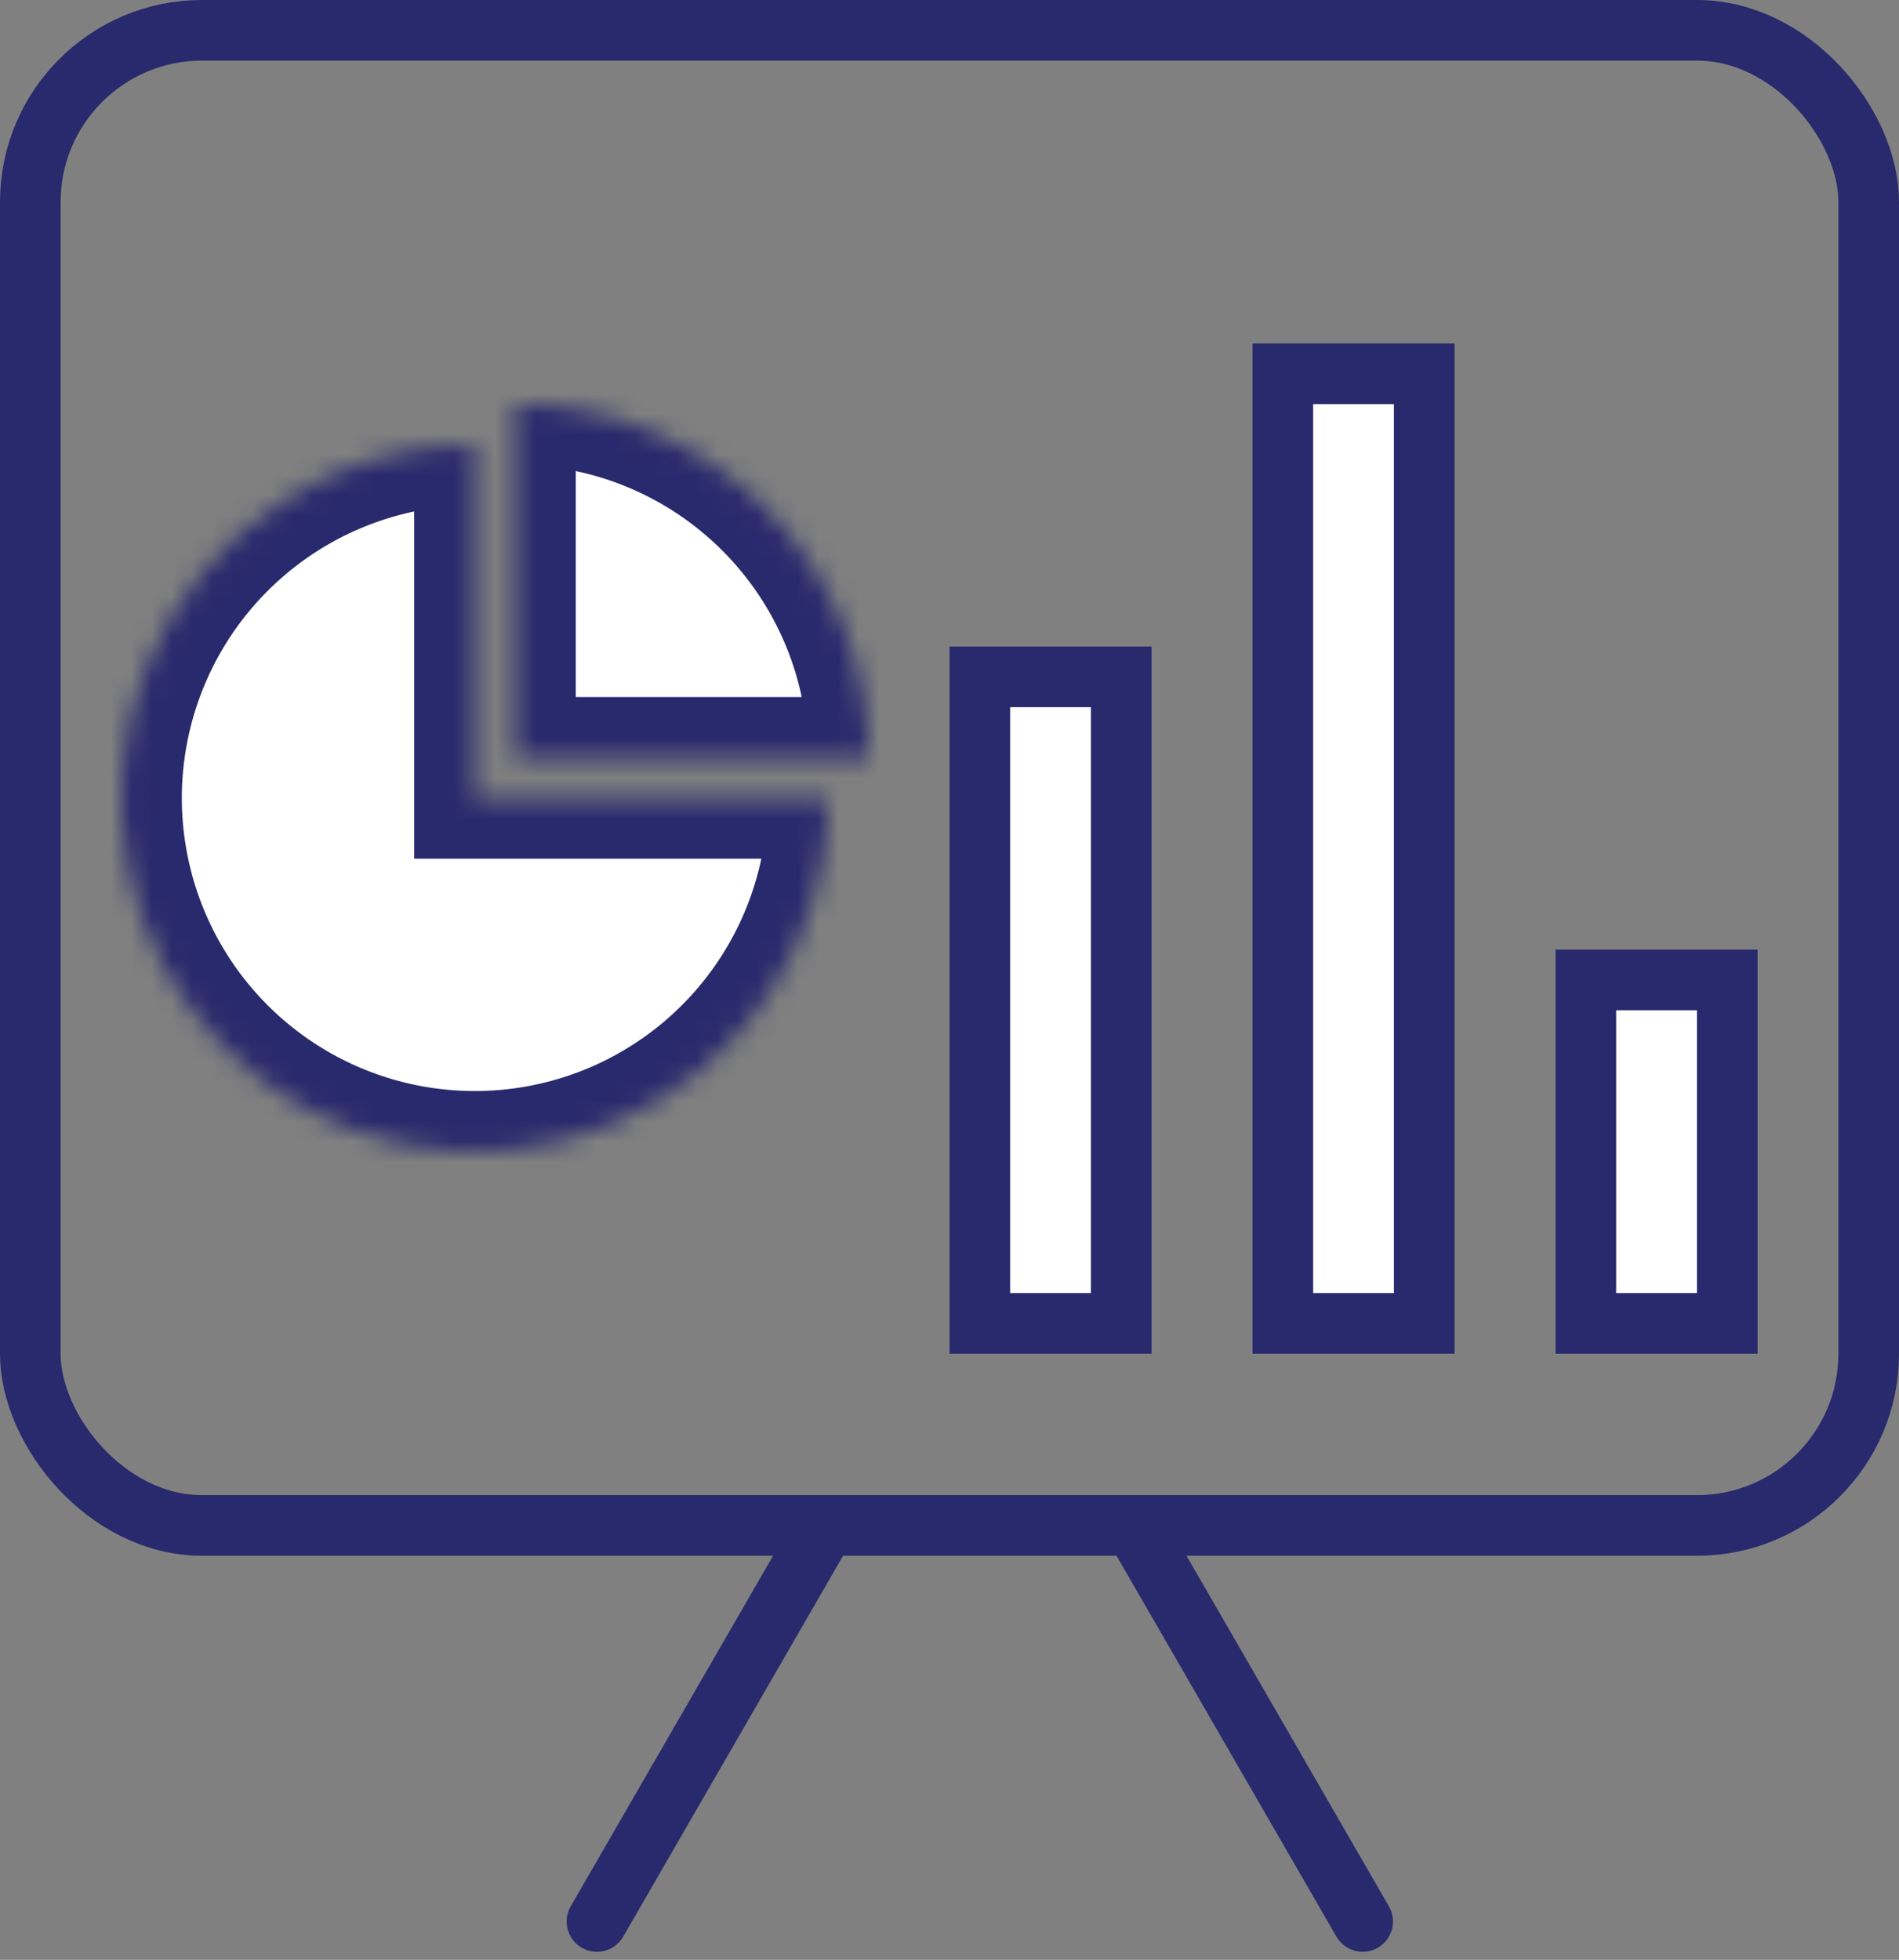
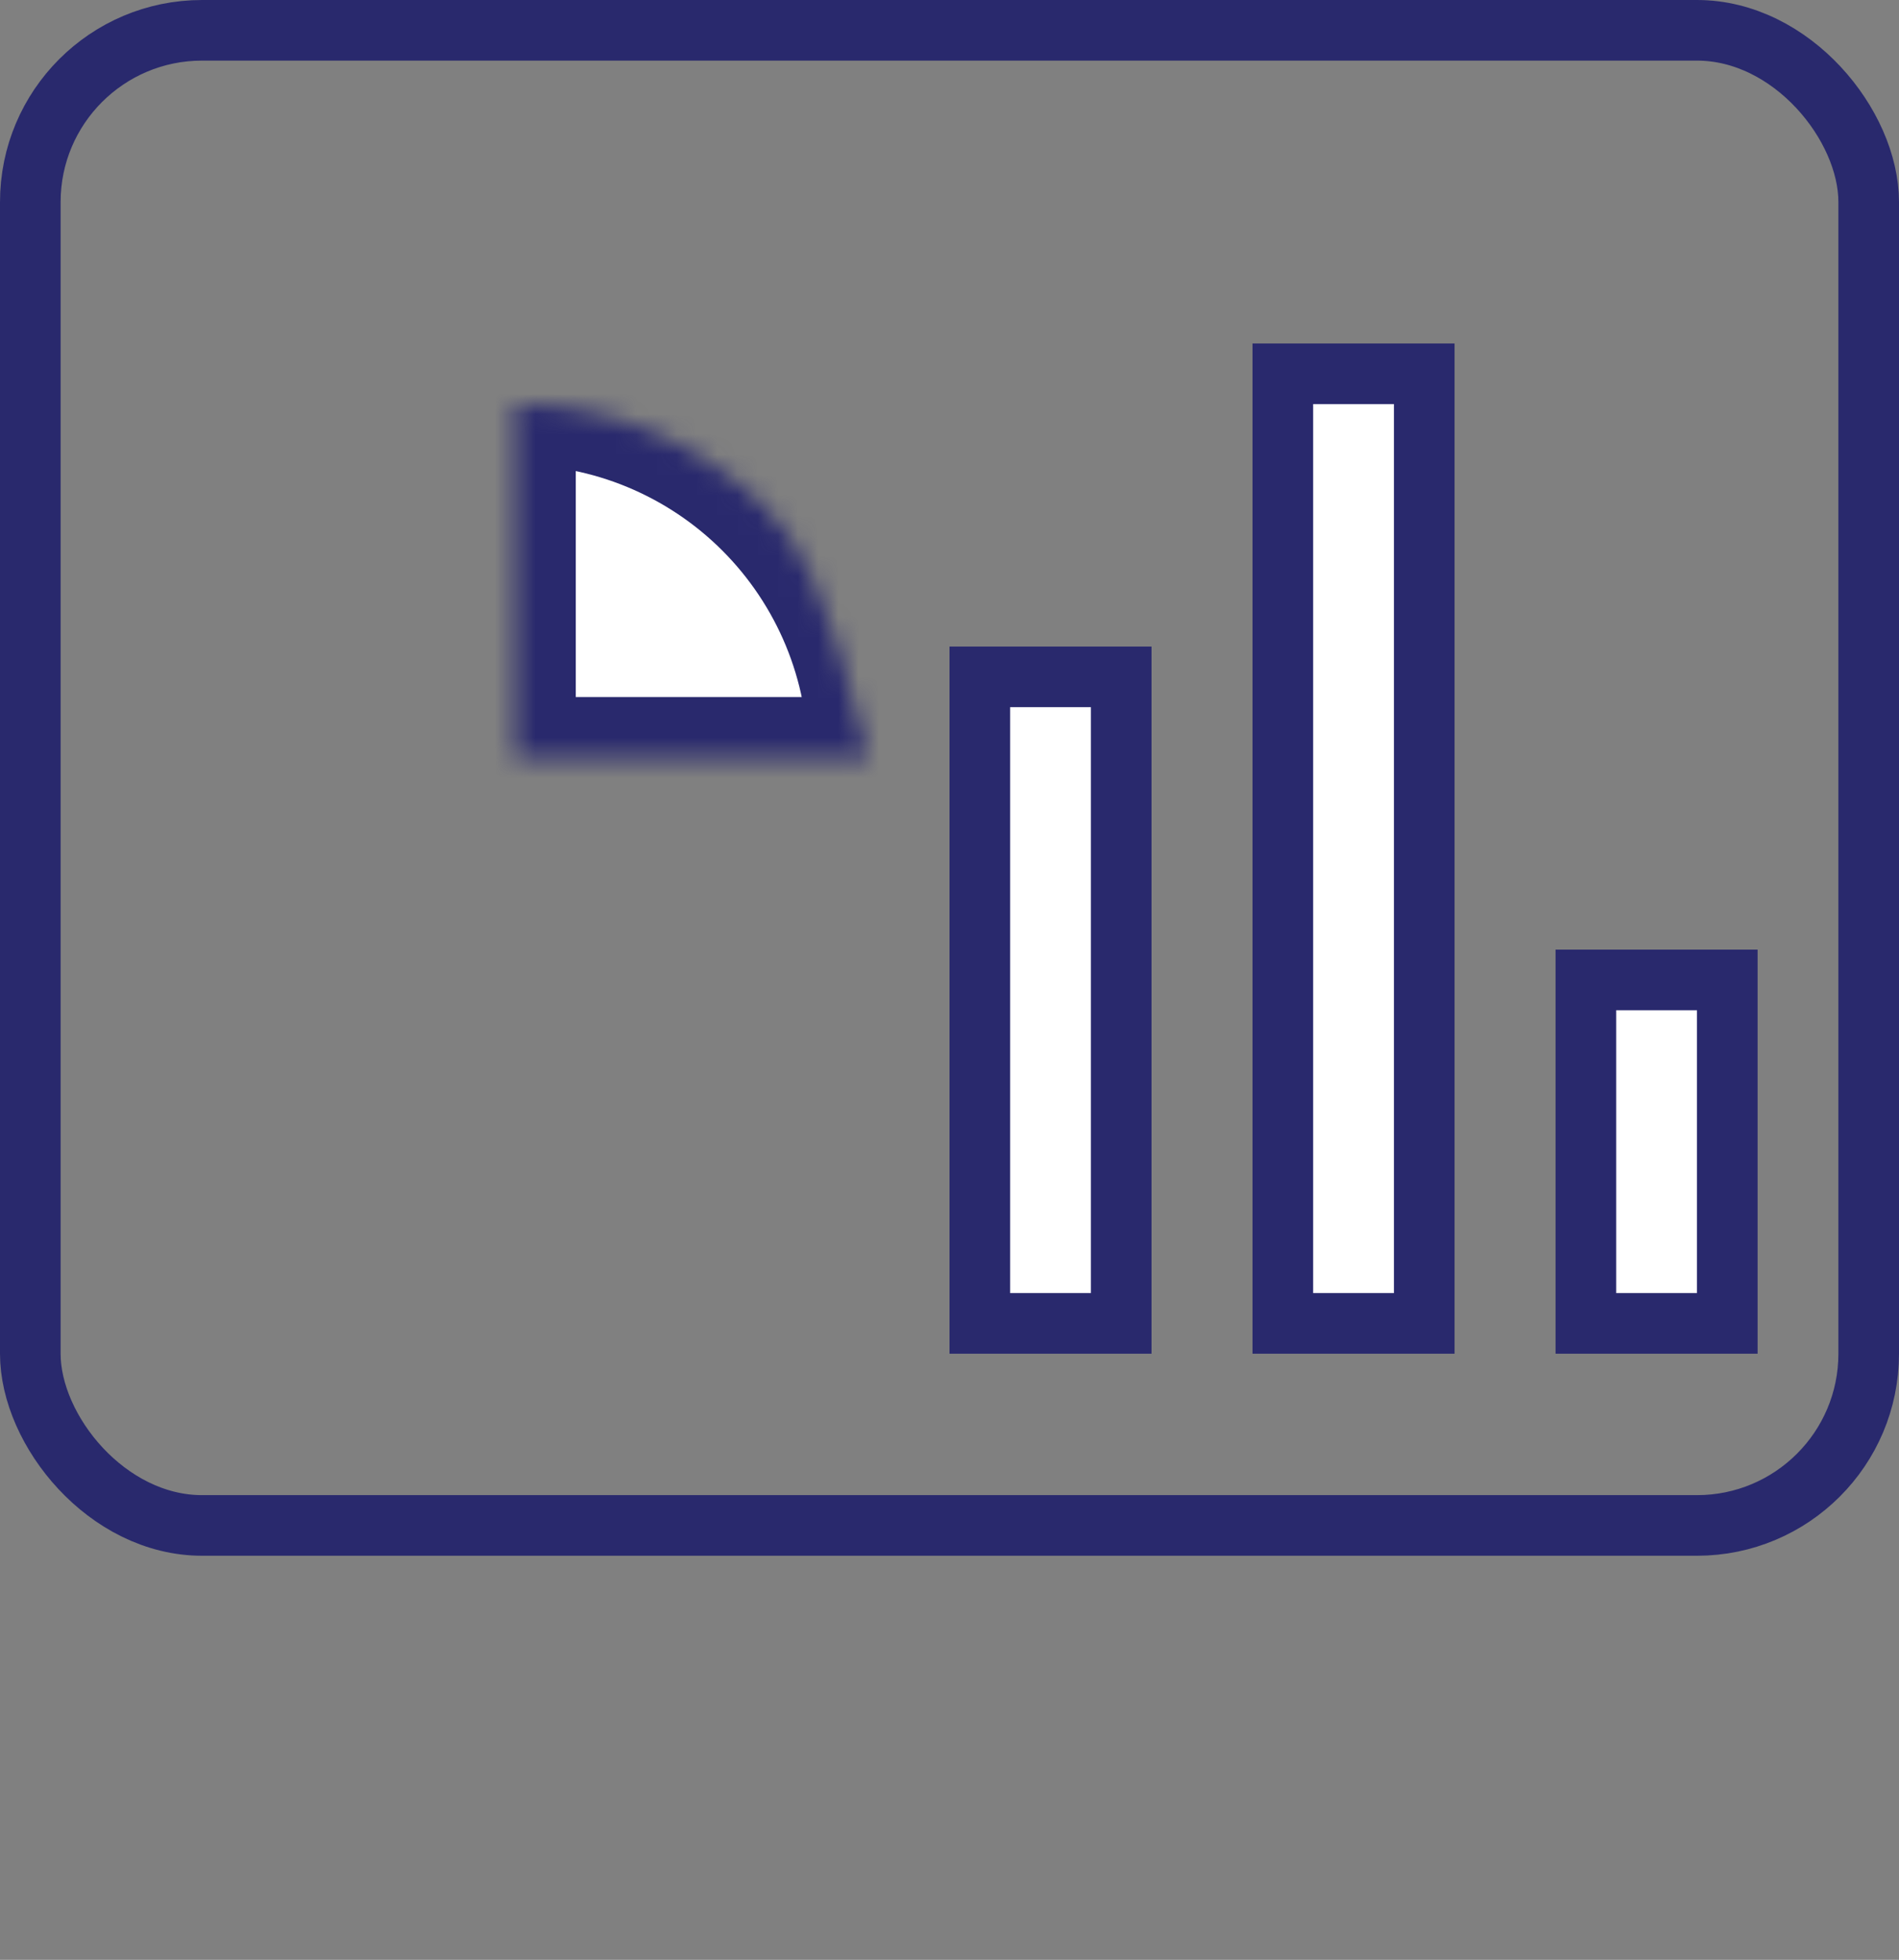
<svg xmlns="http://www.w3.org/2000/svg" width="94" height="97" viewBox="0 0 94 97" fill="none">
  <rect x="0" y="0" width="94" height="97" fill="#808080" stroke="none" />
  <rect x="1.5" y="1.5" width="91" height="74" rx="8.5" stroke="#29296D" stroke-width="3" />
  <mask id="path-2-inside-1_140_789" fill="white">
-     <path d="M41 39.5C41 42.961 39.974 46.345 38.051 49.222C36.128 52.1 33.395 54.343 30.197 55.668C26.999 56.992 23.481 57.339 20.086 56.664C16.691 55.989 13.573 54.322 11.126 51.874C8.678 49.427 7.011 46.309 6.336 42.914C5.661 39.519 6.008 36.001 7.332 32.803C8.657 29.605 10.9 26.872 13.777 24.949C16.655 23.026 20.039 22 23.5 22V39.5H41Z" />
-   </mask>
+     </mask>
  <path d="M41 39.5C41 42.961 39.974 46.345 38.051 49.222C36.128 52.1 33.395 54.343 30.197 55.668C26.999 56.992 23.481 57.339 20.086 56.664C16.691 55.989 13.573 54.322 11.126 51.874C8.678 49.427 7.011 46.309 6.336 42.914C5.661 39.519 6.008 36.001 7.332 32.803C8.657 29.605 10.9 26.872 13.777 24.949C16.655 23.026 20.039 22 23.5 22V39.5H41Z" fill="white" stroke="#29296D" stroke-width="6" mask="url(#path-2-inside-1_140_789)" />
  <mask id="path-3-inside-2_140_789" fill="white">
-     <path d="M43 37.5C43 35.202 42.547 32.926 41.668 30.803C40.788 28.68 39.499 26.751 37.874 25.126C36.249 23.501 34.32 22.212 32.197 21.332C30.074 20.453 27.798 20 25.5 20V37.5H43Z" />
+     <path d="M43 37.5C40.788 28.68 39.499 26.751 37.874 25.126C36.249 23.501 34.32 22.212 32.197 21.332C30.074 20.453 27.798 20 25.5 20V37.5H43Z" />
  </mask>
  <path d="M43 37.5C43 35.202 42.547 32.926 41.668 30.803C40.788 28.68 39.499 26.751 37.874 25.126C36.249 23.501 34.32 22.212 32.197 21.332C30.074 20.453 27.798 20 25.5 20V37.5H43Z" fill="white" stroke="#29296D" stroke-width="6" mask="url(#path-3-inside-2_140_789)" />
  <rect x="48.5" y="33.5" width="7" height="32" fill="white" stroke="#29296D" stroke-width="3" />
  <rect x="63.5" y="18.5" width="7" height="47" fill="white" stroke="#29296D" stroke-width="3" />
  <rect x="78.5" y="48.5" width="7" height="17" fill="white" stroke="#29296D" stroke-width="3" />
-   <line x1="40.549" y1="76.049" x2="29.549" y2="95.102" stroke="#29296D" stroke-width="3" stroke-linecap="round" />
-   <line x1="67.451" y1="95.101" x2="56.451" y2="76.049" stroke="#29296D" stroke-width="3" stroke-linecap="round" />
</svg>